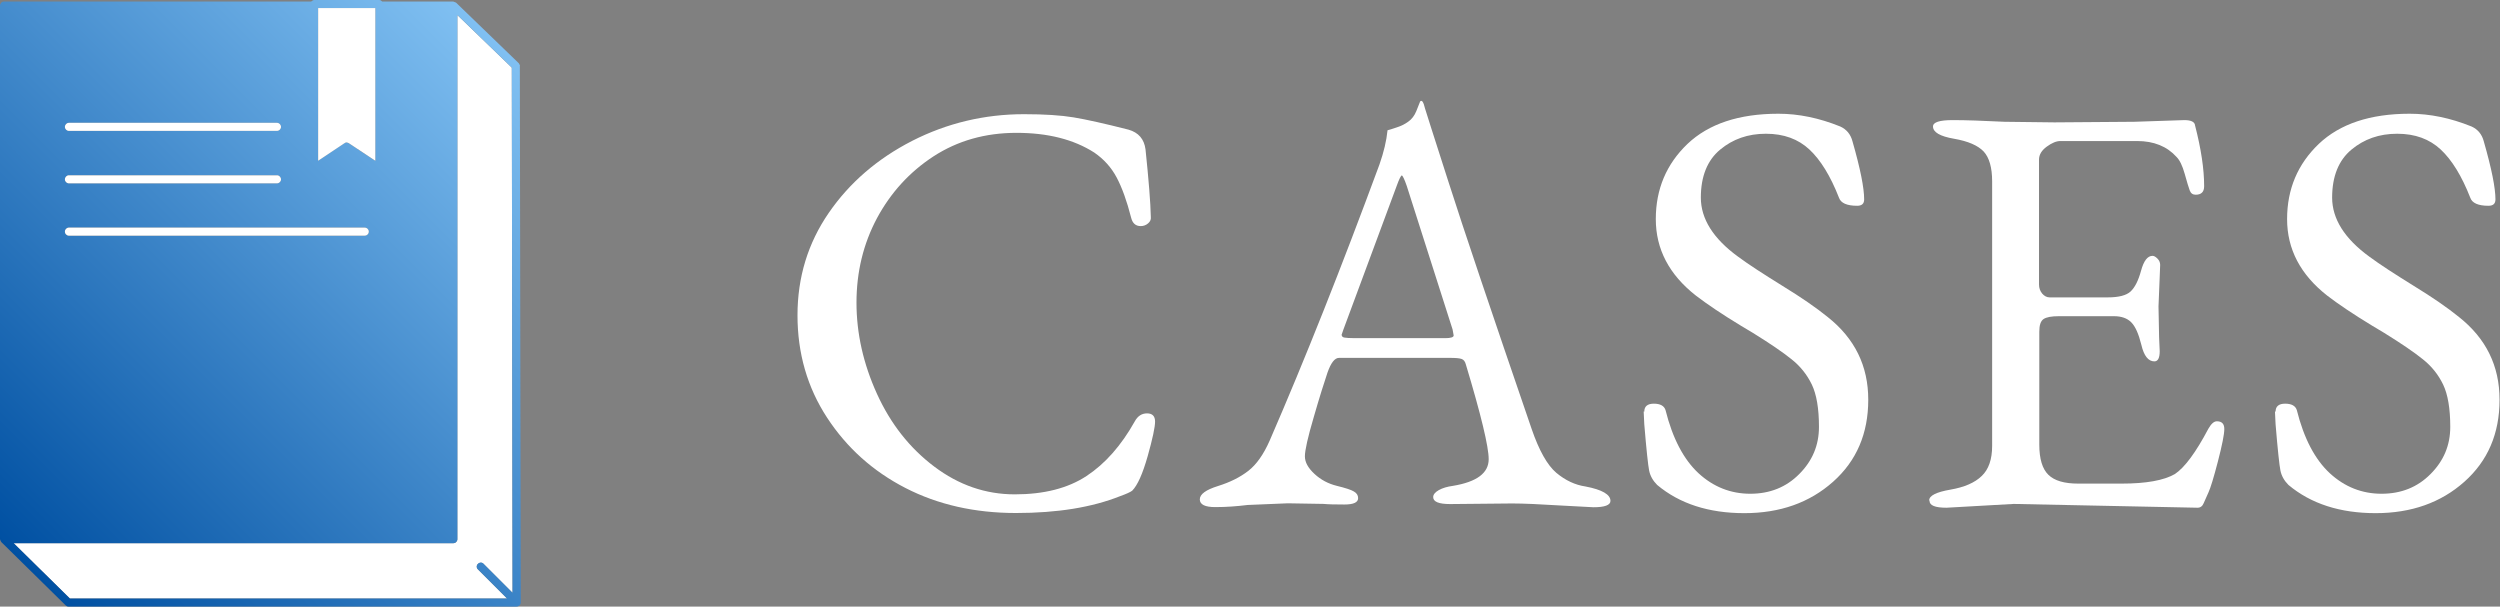
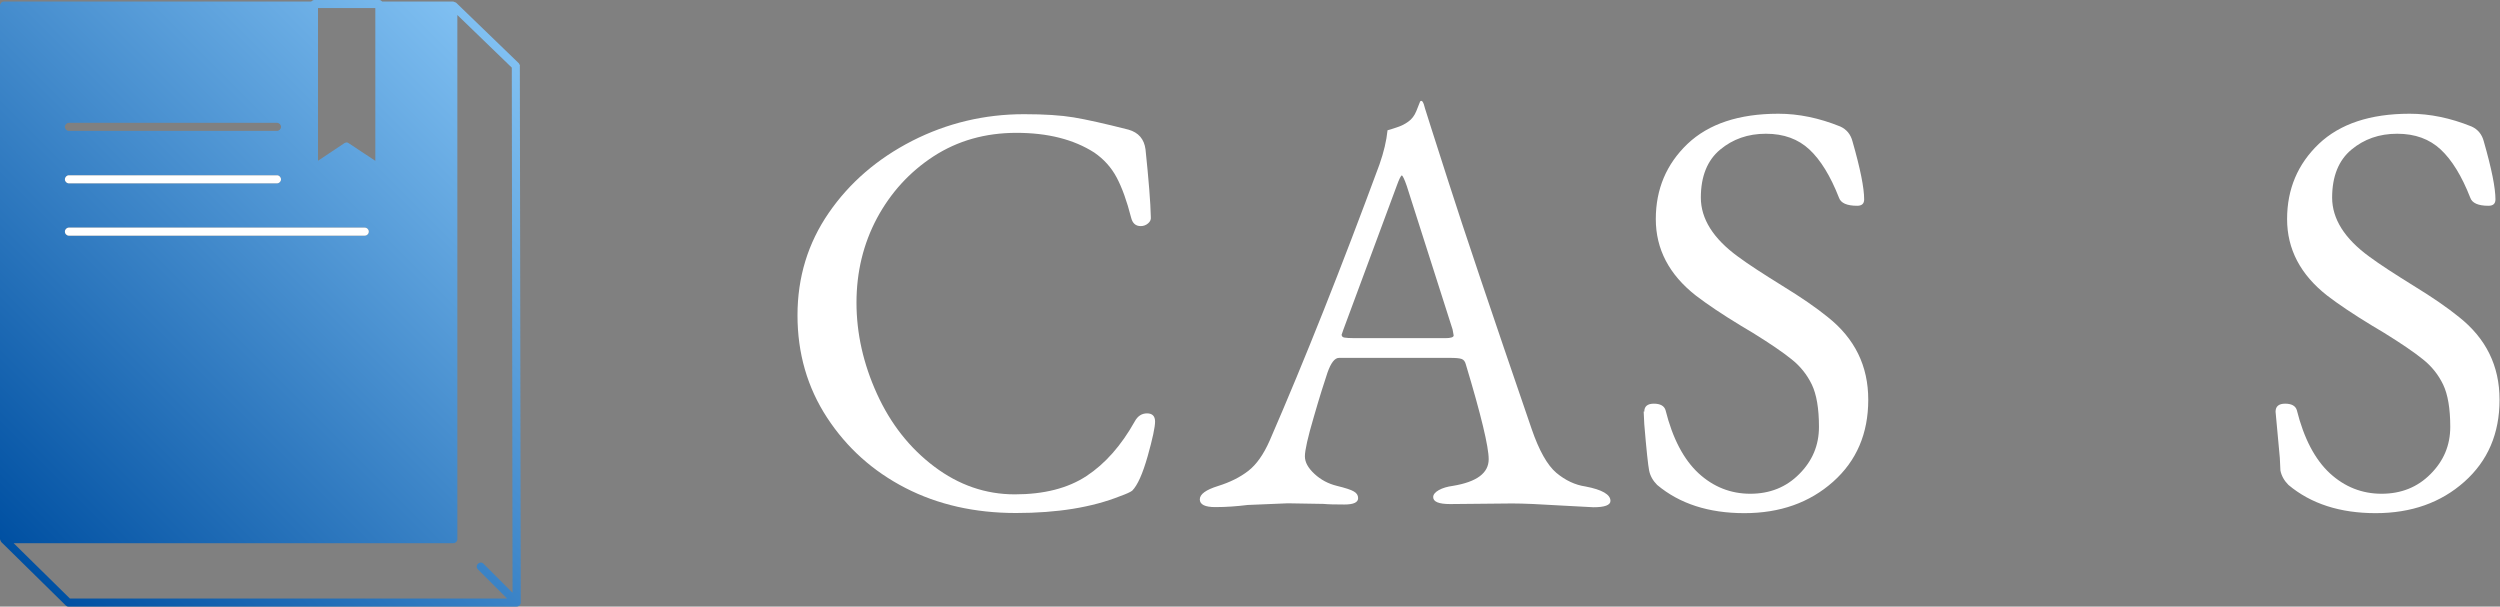
<svg xmlns="http://www.w3.org/2000/svg" id="_レイヤー_2" data-name="レイヤー_2" viewBox="0 0 164.86 40">
  <rect x="0" y="0" width="164.86" height="40" fill="#808080" stroke="none" />
  <defs>
    <style>
      .cls-1 {
        fill: url(#_名称未設定グラデーション_30);
      }

      .cls-2 {
        fill: #fff;
      }
    </style>
    <linearGradient id="_名称未設定グラデーション_30" data-name="名称未設定グラデーション 30" x1=".78" y1="36.44" x2="33.63" y2="3.59" gradientUnits="userSpaceOnUse">
      <stop offset="0" stop-color="#0050a2" />
      <stop offset="1" stop-color="#80c0f2" />
    </linearGradient>
  </defs>
  <g id="contents">
    <g>
      <g>
        <path class="cls-2" d="M54.54,27.54c-1.3-1.99-1.95-4.24-1.95-6.75s.69-4.76,2.06-6.75c1.37-1.99,3.2-3.57,5.5-4.75,2.3-1.17,4.76-1.76,7.38-1.76,1.34,0,2.43.07,3.27.21s2.05.41,3.62.81c.66.19,1.03.62,1.12,1.3.21,2.02.33,3.5.35,4.46.02.16-.04.3-.18.42-.14.12-.3.18-.49.18-.33,0-.54-.19-.63-.56-.28-1.1-.6-1.98-.95-2.64-.35-.66-.84-1.21-1.48-1.65-1.36-.87-3.07-1.3-5.13-1.3s-3.88.52-5.47,1.55c-1.58,1.03-2.82,2.39-3.73,4.08-.9,1.69-1.35,3.55-1.35,5.57s.45,4.03,1.35,6.01c.9,1.98,2.16,3.58,3.78,4.8,1.62,1.22,3.39,1.83,5.31,1.83s3.5-.4,4.73-1.21,2.29-2.01,3.18-3.6c.19-.35.46-.53.81-.53s.53.18.53.54-.16,1.12-.49,2.29c-.33,1.16-.67,1.92-1.02,2.27-.12.09-.38.21-.77.35-1.88.75-4.17,1.12-6.89,1.12s-5.15-.55-7.29-1.65-3.87-2.65-5.17-4.64Z" />
        <path class="cls-2" d="M80.14,33.44c-.68,0-1.02-.17-1.02-.51s.4-.63,1.2-.88c.8-.25,1.46-.58,2-1,.54-.42,1.01-1.09,1.41-2,2.32-5.34,4.73-11.41,7.24-18.21.28-.8.46-1.55.53-2.25.09-.02.29-.08.58-.18.29-.09.56-.22.79-.39.23-.16.41-.4.53-.7.12-.3.2-.52.25-.63.12-.12.22.04.32.46.05.16.56,1.78,1.55,4.85.98,3.07,2.81,8.5,5.48,16.28.49,1.43,1.04,2.4,1.63,2.9.6.5,1.24.8,1.92.9,1.1.21,1.65.53,1.65.95,0,.28-.38.42-1.12.42l-2.07-.11c-1.45-.09-2.55-.14-3.3-.14l-4.08.04c-.75,0-1.12-.15-1.12-.46,0-.16.12-.32.37-.46s.56-.23.93-.28c1.57-.26,2.36-.84,2.36-1.76,0-.82-.5-2.91-1.51-6.26-.05-.19-.14-.3-.28-.35-.14-.05-.4-.07-.77-.07h-7.31c-.28,0-.53.32-.76.97-.22.65-.53,1.63-.91,2.95-.39,1.32-.58,2.18-.58,2.57s.21.77.63,1.16.91.65,1.48.79.94.26,1.12.37c.19.11.28.25.28.44,0,.28-.3.42-.91.42s-1.07-.01-1.37-.04l-2.36-.04-2.64.11c-.73.09-1.43.14-2.11.14ZM88.47,22.05c0,.12.06.19.18.21.12.02.34.04.67.04h5.98c.37,0,.56-.06.56-.18l-.07-.39-3.02-9.46c-.16-.47-.28-.7-.33-.7s-.17.22-.33.67l-3.52,9.49-.11.32Z" />
        <path class="cls-2" d="M108.43,27.15c0-.35.21-.53.63-.53s.68.14.77.42c.47,1.88,1.2,3.26,2.18,4.17.98.9,2.12,1.35,3.41,1.35s2.37-.43,3.23-1.3c.87-.87,1.3-1.9,1.3-3.11s-.16-2.14-.47-2.79c-.32-.66-.76-1.21-1.34-1.67-.57-.46-1.42-1.04-2.55-1.74l-.77-.46c-1.27-.77-2.26-1.44-2.99-2-1.76-1.38-2.64-3.06-2.64-5.04s.7-3.63,2.09-4.96c1.39-1.32,3.39-1.99,5.99-1.99,1.34,0,2.69.28,4.08.84.42.19.69.52.81.98.52,1.81.77,3.08.77,3.83,0,.28-.15.42-.46.42-.68,0-1.08-.18-1.2-.53-.56-1.43-1.21-2.49-1.95-3.18-.74-.69-1.69-1.04-2.87-1.04s-2.18.35-3.02,1.05-1.27,1.76-1.27,3.16.82,2.71,2.46,3.9c.7.52,1.68,1.15,2.92,1.92,1.24.76,2.24,1.45,2.99,2.06,1.78,1.41,2.67,3.22,2.67,5.45s-.77,4.03-2.32,5.41c-1.55,1.38-3.5,2.07-5.85,2.07s-4.27-.62-5.75-1.86c-.28-.28-.46-.6-.53-.95s-.18-1.37-.32-3.06l-.04-.84Z" />
-         <path class="cls-2" d="M127.22,32.99c0-.3.46-.54,1.39-.7.93-.16,1.62-.46,2.07-.9.46-.43.69-1.1.69-1.99V11.96c0-.91-.19-1.57-.56-1.97-.38-.4-1.03-.68-1.95-.84-.93-.16-1.39-.43-1.39-.81,0-.28.43-.42,1.3-.42s2,.04,3.41.11l3.3.04,5.27-.04,3.3-.11c.44,0,.68.12.7.35.4,1.55.6,2.88.6,4.01,0,.38-.19.56-.56.56-.19,0-.32-.09-.39-.28-.07-.19-.18-.55-.33-1.09-.15-.54-.33-.91-.54-1.12-.63-.7-1.5-1.05-2.6-1.05h-5.06c-.26,0-.56.12-.9.37-.34.25-.51.53-.51.86v8.23c0,.23.07.43.21.6.14.16.3.25.49.25h3.83c.73,0,1.23-.13,1.51-.39.28-.26.51-.71.69-1.37.18-.66.43-.98.76-.98.09,0,.2.06.32.18.12.12.18.26.18.42l-.04,1.02-.07,1.72.04,2.04.04.91c0,.45-.12.67-.35.67-.4,0-.69-.36-.86-1.09-.18-.73-.4-1.22-.67-1.49-.27-.27-.65-.4-1.14-.4h-3.62c-.49,0-.83.06-1.02.19-.19.13-.28.4-.28.83v7.45c0,.94.2,1.6.6,1.99.4.39,1.05.58,1.97.58h2.85c1.62,0,2.79-.21,3.52-.63.66-.44,1.39-1.44,2.21-2.99.19-.33.37-.49.56-.49.33,0,.49.17.49.51s-.14,1.05-.42,2.13c-.28,1.08-.49,1.76-.62,2.04-.13.28-.23.52-.32.72-.08.2-.22.3-.4.3l-12.13-.25-4.43.25c-.75,0-1.12-.15-1.12-.46Z" />
-         <path class="cls-2" d="M150.06,27.15c0-.35.21-.53.63-.53s.68.14.77.42c.47,1.88,1.2,3.26,2.18,4.17.98.9,2.12,1.35,3.41,1.35s2.37-.43,3.23-1.3c.87-.87,1.3-1.9,1.3-3.11s-.16-2.14-.47-2.79c-.32-.66-.76-1.21-1.34-1.67-.57-.46-1.42-1.04-2.55-1.74l-.77-.46c-1.27-.77-2.26-1.44-2.99-2-1.76-1.38-2.64-3.06-2.64-5.04s.7-3.63,2.09-4.96c1.39-1.32,3.39-1.99,5.99-1.99,1.34,0,2.69.28,4.08.84.42.19.69.52.81.98.52,1.81.77,3.08.77,3.83,0,.28-.15.42-.46.42-.68,0-1.08-.18-1.2-.53-.56-1.43-1.21-2.49-1.95-3.18-.74-.69-1.69-1.04-2.87-1.04s-2.18.35-3.02,1.05-1.27,1.76-1.27,3.16.82,2.71,2.46,3.9c.7.52,1.68,1.15,2.92,1.92,1.24.76,2.24,1.45,2.99,2.06,1.78,1.41,2.67,3.22,2.67,5.45s-.77,4.03-2.32,5.41c-1.55,1.38-3.5,2.07-5.85,2.07s-4.27-.62-5.75-1.86c-.28-.28-.46-.6-.53-.95s-.18-1.37-.32-3.06l-.04-.84Z" />
+         <path class="cls-2" d="M150.06,27.15c0-.35.21-.53.63-.53s.68.14.77.42c.47,1.88,1.2,3.26,2.18,4.17.98.9,2.12,1.35,3.41,1.35s2.37-.43,3.23-1.3c.87-.87,1.3-1.9,1.3-3.11s-.16-2.14-.47-2.79c-.32-.66-.76-1.21-1.34-1.67-.57-.46-1.42-1.04-2.55-1.74l-.77-.46c-1.27-.77-2.26-1.44-2.99-2-1.76-1.38-2.64-3.06-2.64-5.04s.7-3.63,2.09-4.96c1.39-1.32,3.39-1.99,5.99-1.99,1.34,0,2.69.28,4.08.84.42.19.69.52.81.98.52,1.81.77,3.08.77,3.83,0,.28-.15.42-.46.42-.68,0-1.08-.18-1.2-.53-.56-1.43-1.21-2.49-1.95-3.18-.74-.69-1.69-1.04-2.87-1.04s-2.18.35-3.02,1.05-1.27,1.76-1.27,3.16.82,2.71,2.46,3.9c.7.52,1.68,1.15,2.92,1.92,1.24.76,2.24,1.45,2.99,2.06,1.78,1.41,2.67,3.22,2.67,5.45s-.77,4.03-2.32,5.41c-1.55,1.38-3.5,2.07-5.85,2.07s-4.27-.62-5.75-1.86c-.28-.28-.46-.6-.53-.95l-.04-.84Z" />
      </g>
      <g>
-         <path class="cls-2" d="M31.52,37.19c.11-.11.27-.11.37,0l1.91,1.91-.05-34.64-3.59-3.47v34.57c0,.14-.12.26-.27.26H.9l3.71,3.65h28.83l-1.92-1.92c-.11-.1-.11-.27,0-.36Z" />
        <path class="cls-1" d="M34.28,4.34l.06,35.4c0,.07-.03.13-.08.18-.06.05-.12.08-.19.08H4.51c-.07,0-.13-.03-.18-.08L.08,35.74s-.02-.05-.04-.08c-.02-.04-.04-.07-.04-.11V.37C0,.22.12.1.26.1h20.26s.12-.1.19-.1h4.3c.08,0,.14.05.19.1h4.69s.05.03.07.03c.04.02.09.02.12.05l4.13,3.99s.08.12.08.18ZM33.8,39.1l-.05-34.64-3.59-3.47v34.57c0,.14-.12.26-.27.26H.9l3.71,3.65h28.83l-1.92-1.92c-.11-.1-.11-.27,0-.37.11-.11.27-.11.37,0l1.91,1.91ZM24.75,10.6V.53h-3.78v10.07l1.74-1.16s.1-.05.14-.05.11.02.14.05l1.75,1.16ZM24.32,15.27c0-.14-.12-.26-.27-.26H4.54c-.14,0-.26.12-.26.26,0,.15.12.27.26.27h19.51c.15,0,.27-.12.27-.27ZM18.53,8.37c0-.15-.12-.27-.26-.27H4.54c-.14,0-.26.12-.26.27,0,.14.12.26.26.26h13.73c.14,0,.26-.12.26-.26ZM18.53,11.83c0-.15-.12-.27-.26-.27H4.54c-.14,0-.26.12-.26.27,0,.14.12.26.26.26h13.73c.14,0,.26-.12.26-.26Z" />
        <g>
          <path class="cls-2" d="M24.05,15.01c.15,0,.27.12.27.26,0,.15-.12.27-.27.27H4.54c-.14,0-.26-.12-.26-.27,0-.14.12-.26.26-.26h19.51Z" />
-           <path class="cls-2" d="M24.75.53v10.07l-1.75-1.16s-.1-.05-.14-.05-.11.02-.14.05l-1.74,1.16V.53h3.78Z" />
-           <path class="cls-2" d="M18.27,8.1c.14,0,.26.12.26.27,0,.14-.12.26-.26.26H4.54c-.14,0-.26-.12-.26-.26,0-.15.12-.27.26-.27h13.73Z" />
          <path class="cls-2" d="M18.27,11.56c.14,0,.26.12.26.27,0,.14-.12.26-.26.26H4.54c-.14,0-.26-.12-.26-.26,0-.15.12-.27.26-.27h13.73Z" />
        </g>
      </g>
    </g>
  </g>
</svg>